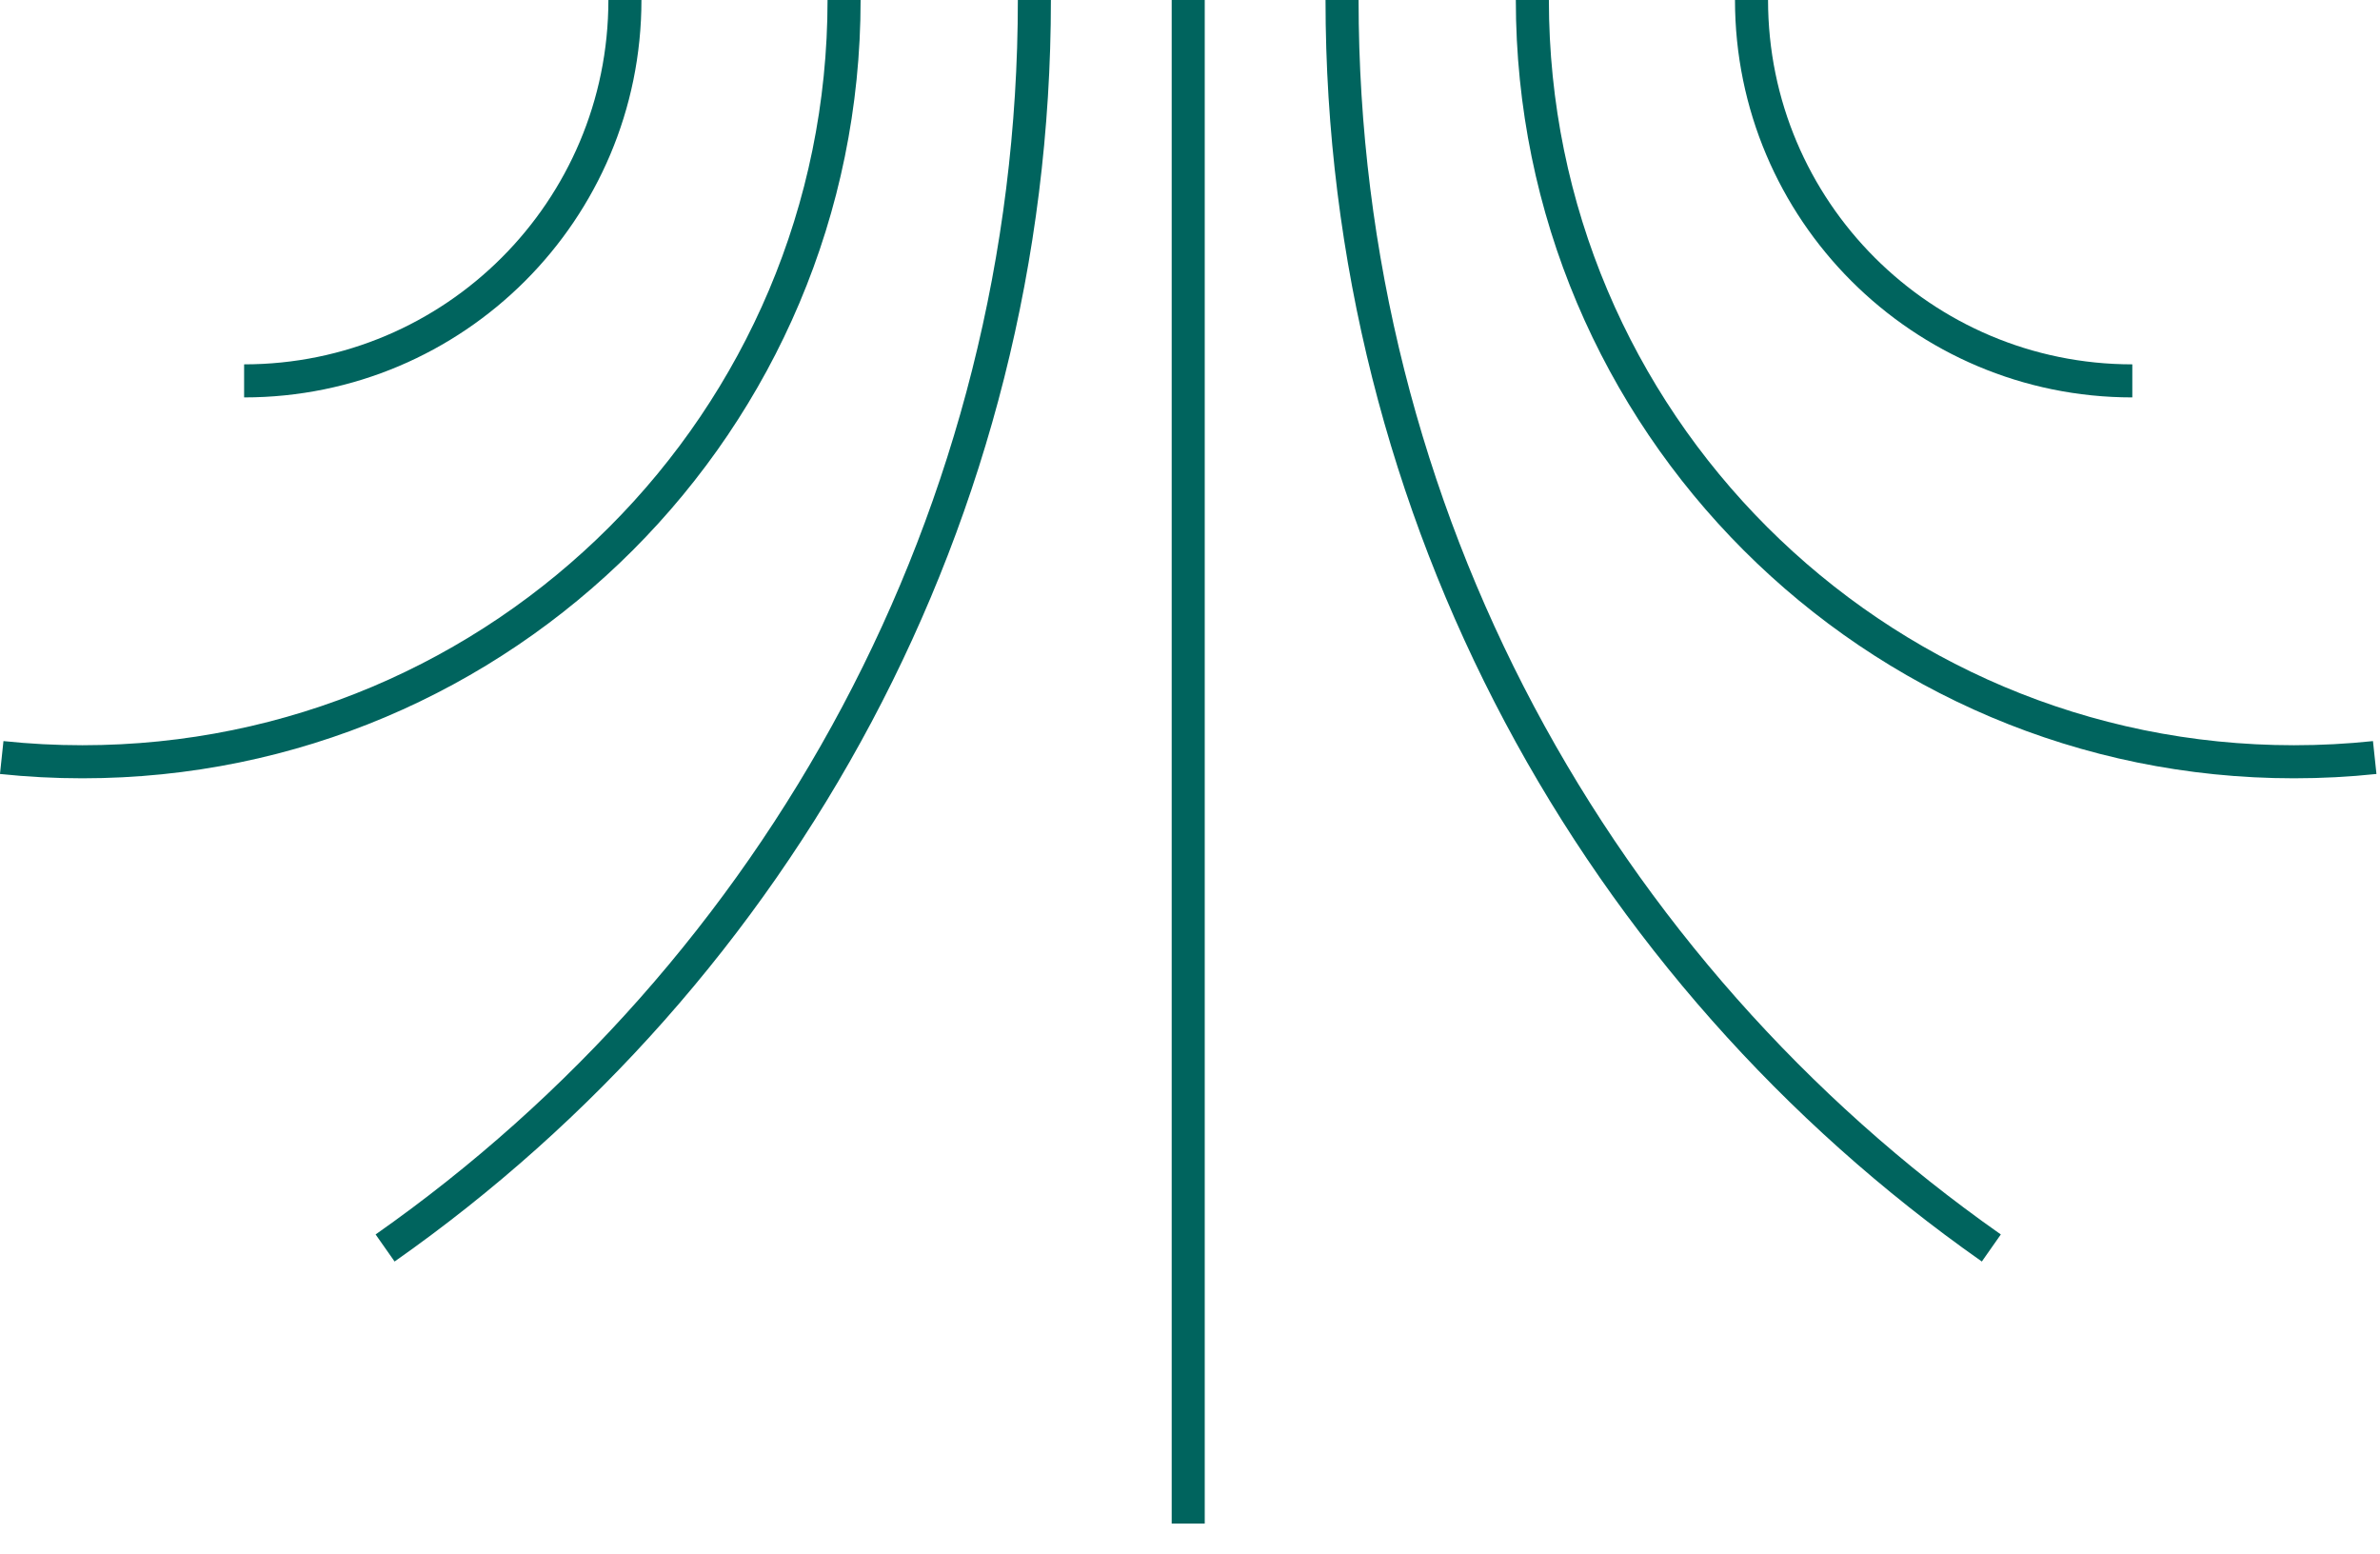
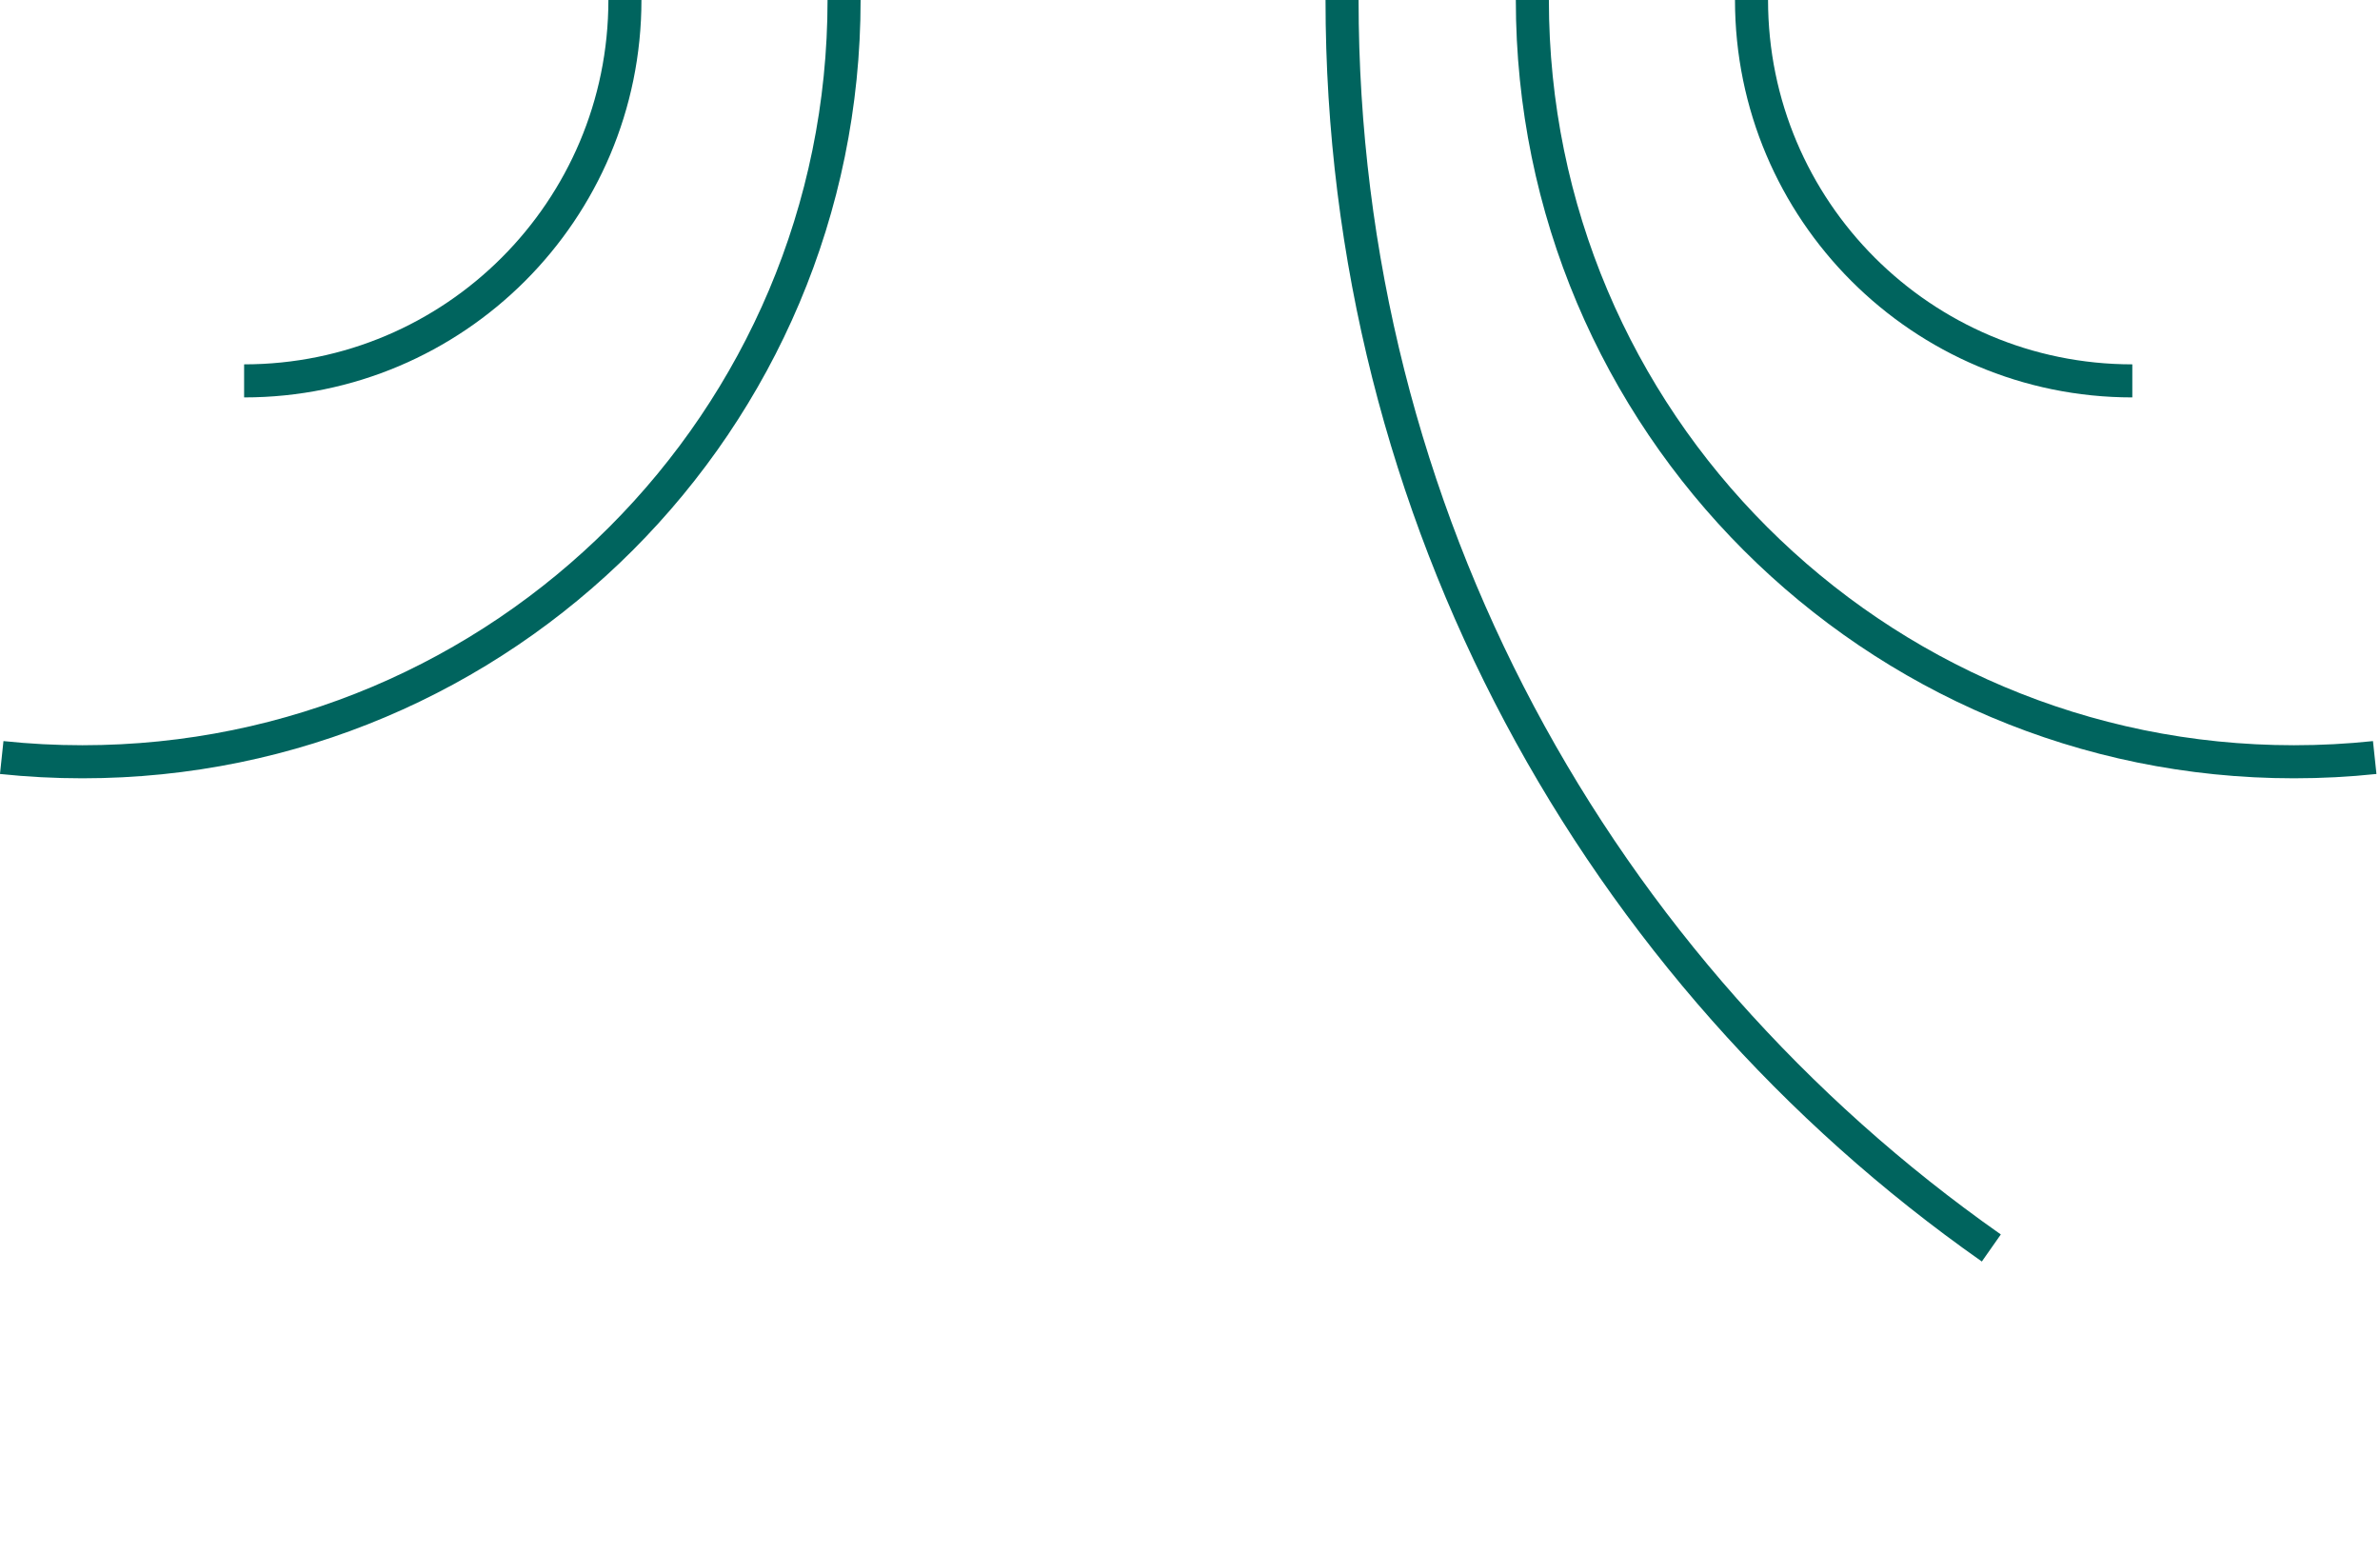
<svg xmlns="http://www.w3.org/2000/svg" width="72" height="47" viewBox="0 0 72 47" fill="none">
-   <path d="M35.946 0L35.946 46.081" stroke="#00645E" />
-   <path d="M31.292 0C31.292 15.612 23.528 29.411 11.65 37.746" stroke="#00645E" />
  <path d="M40.6 0C40.6 15.612 48.364 29.411 60.242 37.746" stroke="#00645E" />
  <path d="M25.535 0C25.535 12.725 15.22 23.04 2.495 23.04C1.67 23.04 0.855 22.997 0.052 22.912" stroke="#00645E" />
  <path d="M46.357 0C46.357 12.725 56.672 23.04 69.397 23.04C70.222 23.04 71.037 22.997 71.84 22.912" stroke="#00645E" />
  <path d="M18.905 0C18.905 6.362 13.748 11.52 7.385 11.52" stroke="#00645E" />
  <path d="M52.987 0C52.987 6.362 58.145 11.52 64.507 11.52" stroke="#00645E" />
</svg>